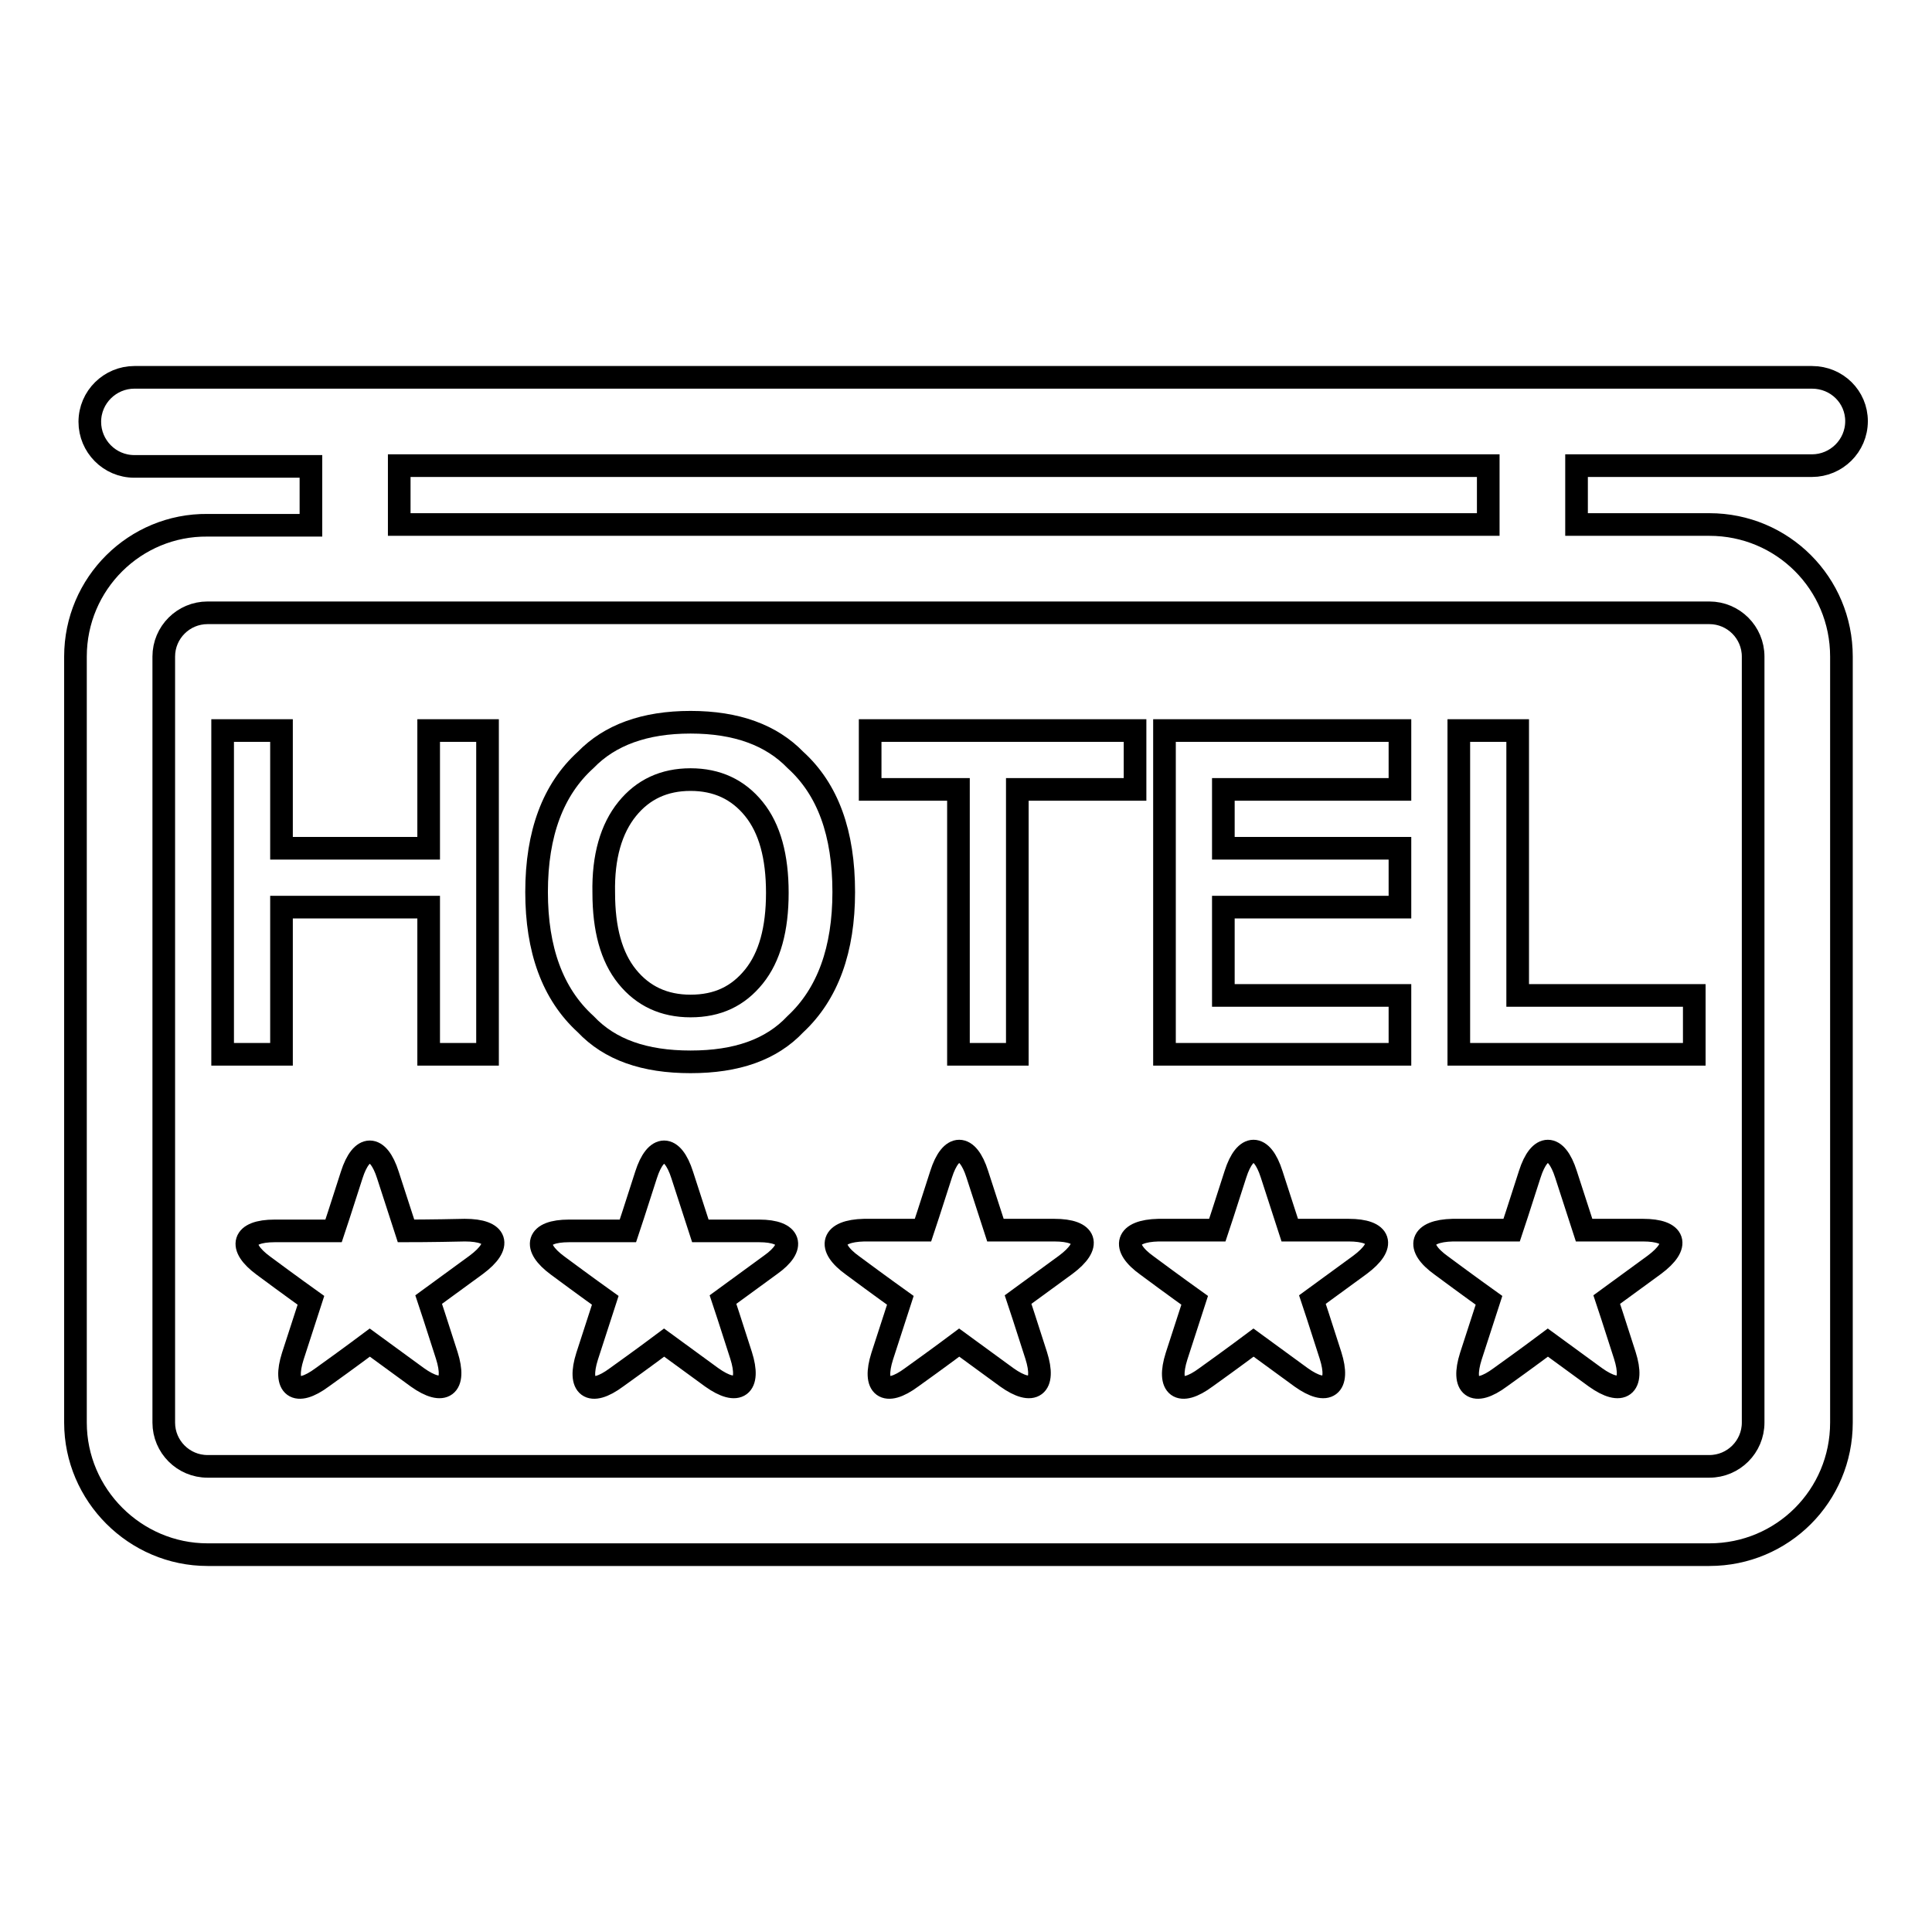
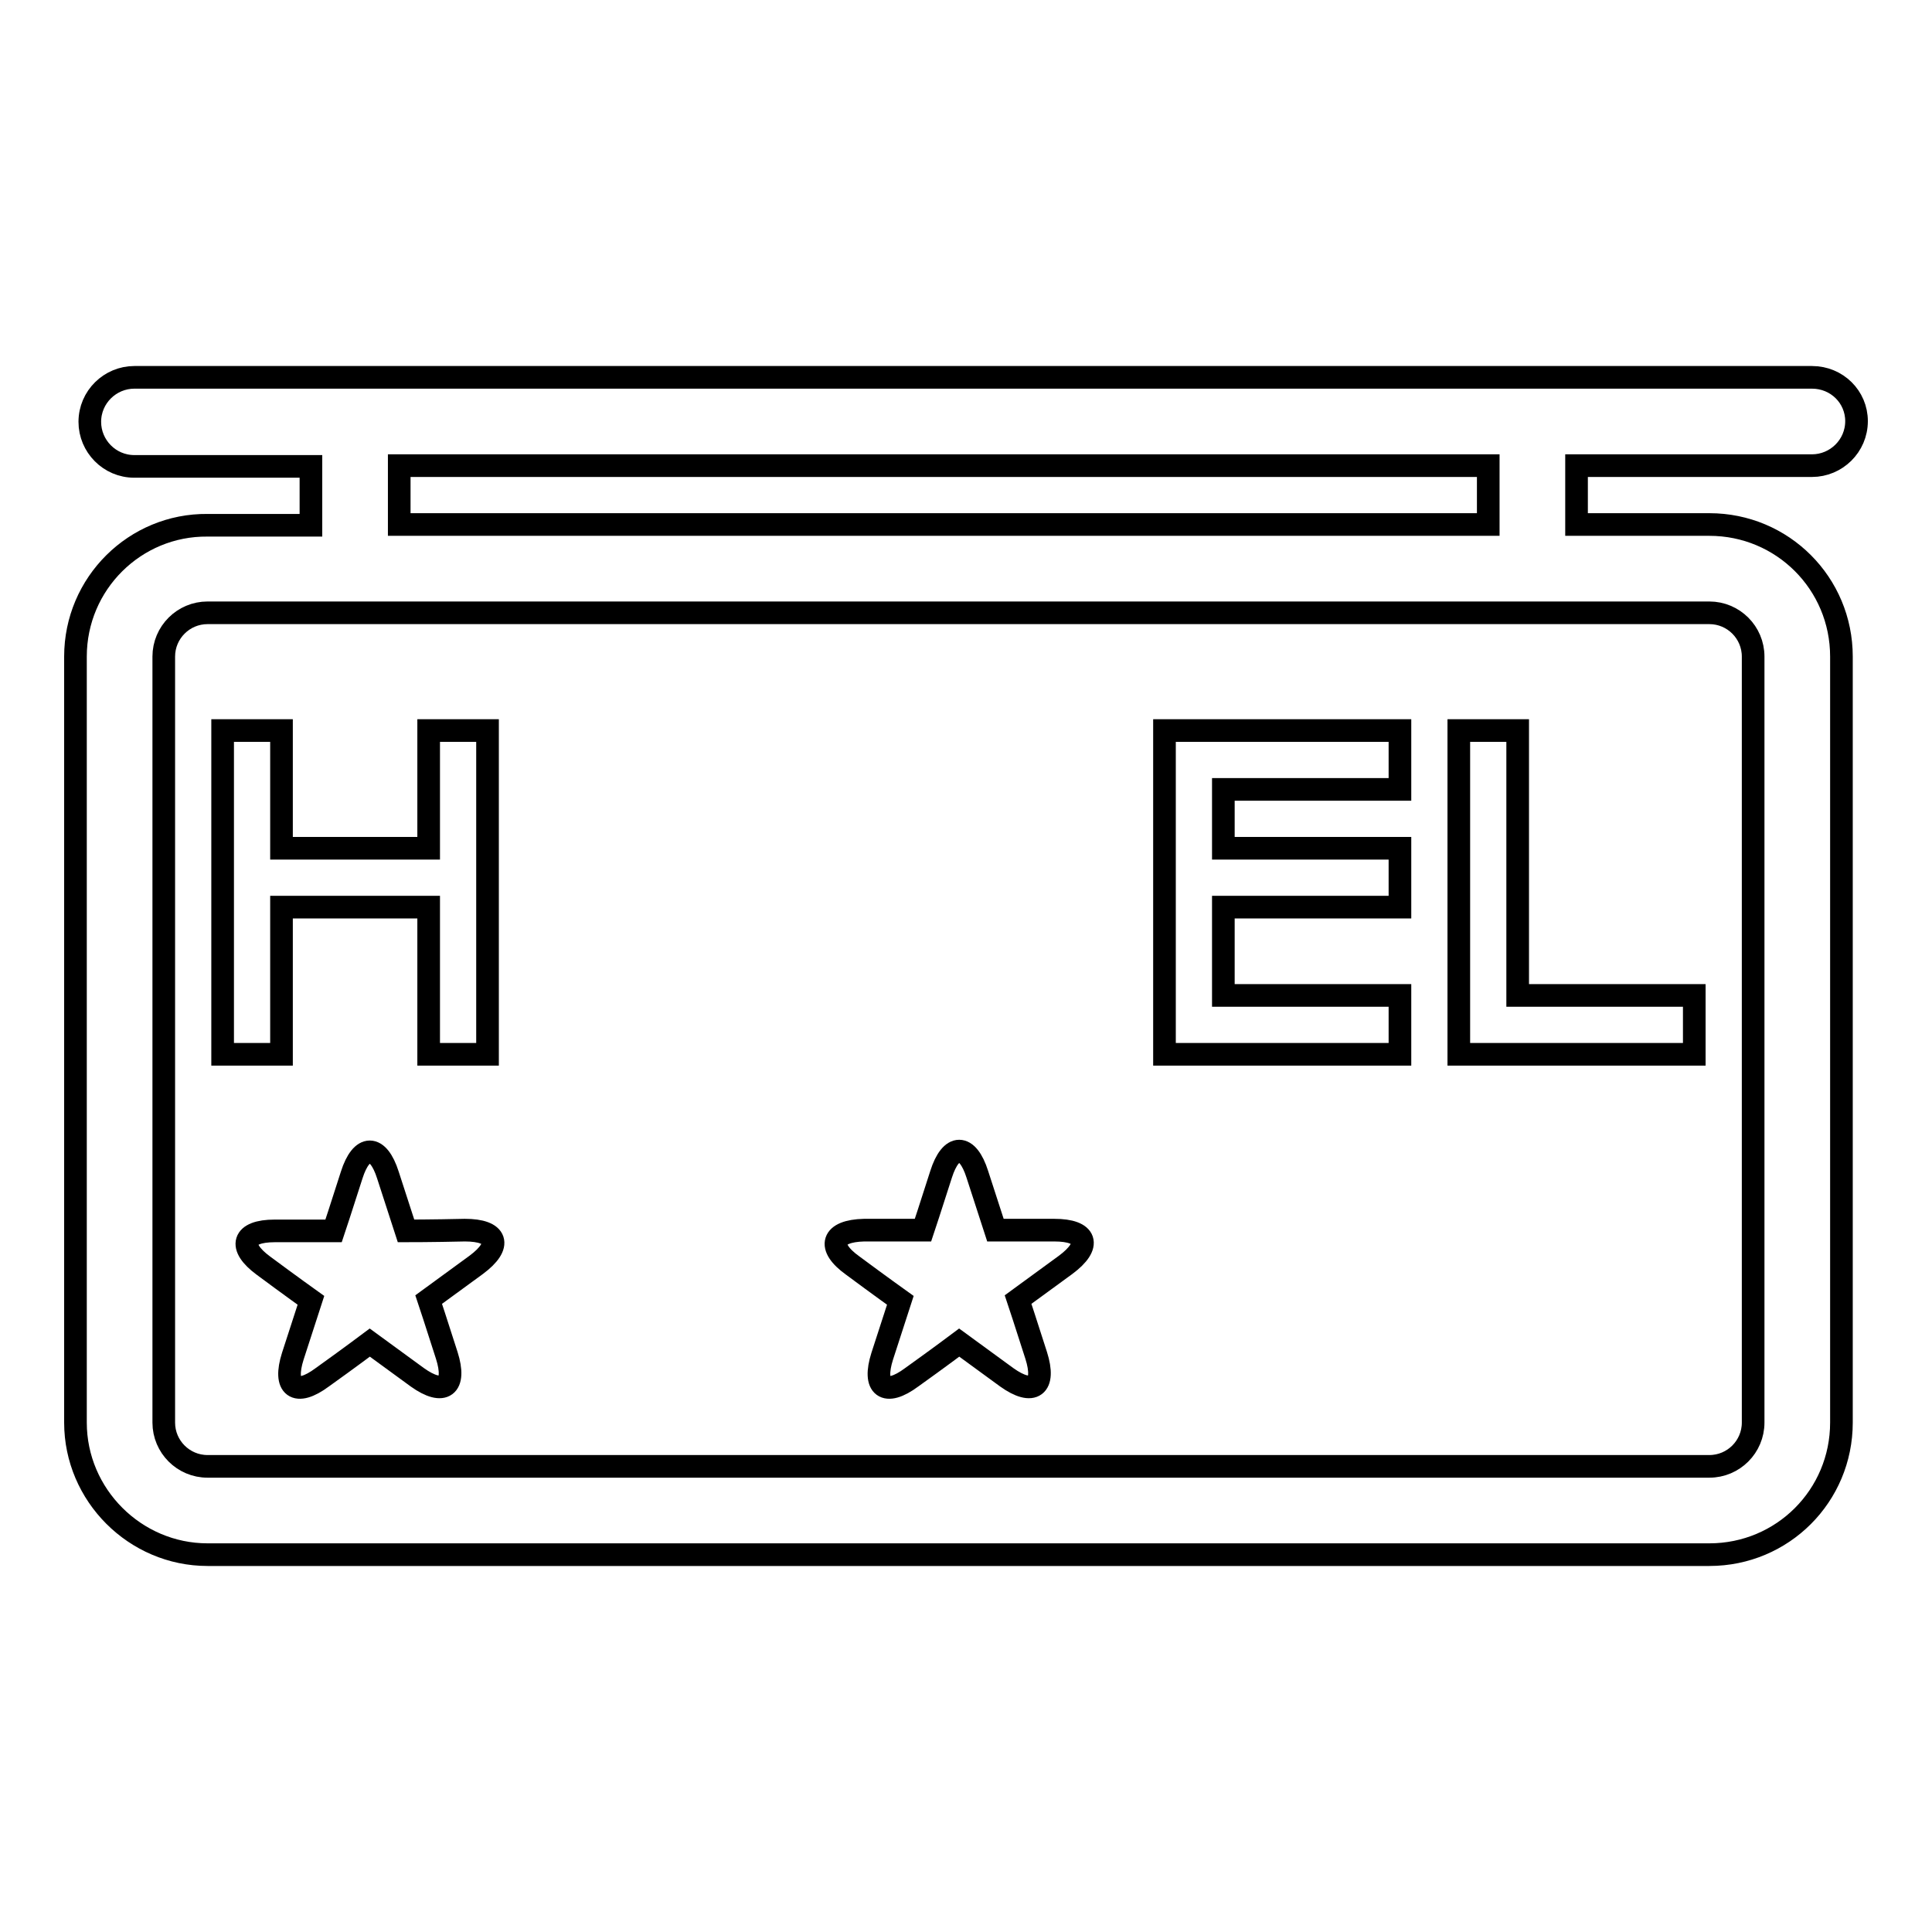
<svg xmlns="http://www.w3.org/2000/svg" version="1.1" x="0px" y="0px" viewBox="0 0 256 256" enable-background="new 0 0 256 256" xml:space="preserve">
  <g>
    <g>
      <g>
        <g>
          <path stroke-width="3" fill-opacity="0" stroke="#000000" d="M240.1,50H17.8c-3.2,0-5.9,2.6-5.9,5.9c0,3.2,2.6,5.9,5.9,5.9h23.4v7.8H27.5C17.9,69.5,10,77.3,10,87v101.5c0,9.6,7.9,17.5,17.5,17.5h199c9.7,0,17.5-7.8,17.5-17.5V87c0-9.7-7.8-17.5-17.5-17.5h-17.6v-7.8h31.2c3.2,0,5.9-2.6,5.9-5.9C246,52.6,243.4,50,240.1,50z M226.5,81.2c3.2,0,5.8,2.6,5.8,5.8v101.5c0,3.2-2.6,5.8-5.8,5.8h-199c-3.2,0-5.8-2.6-5.8-5.8V87c0-3.2,2.6-5.8,5.8-5.8H226.5L226.5,81.2z M197.2,69.5H52.9v-7.8h144.3V69.5z" />
          <path stroke-width="3" fill-opacity="0" stroke="#000000" d="M37.3 120.2L56.8 120.2 56.8 139.7 64.6 139.7 64.6 96.8 56.8 96.8 56.8 112.4 37.3 112.4 37.3 96.8 29.5 96.8 29.5 139.7 37.3 139.7 z" />
-           <path stroke-width="3" fill-opacity="0" stroke="#000000" d="M91.5,140.7c6.1,0,10.7-1.6,13.9-5c4.3-4,6.4-9.9,6.4-17.5c0-7.8-2.1-13.6-6.4-17.5c-3.2-3.3-7.8-5-13.9-5c-6.1,0-10.7,1.7-13.9,5c-4.3,3.9-6.5,9.7-6.5,17.5c0,7.6,2.1,13.5,6.5,17.5C80.8,139.1,85.4,140.7,91.5,140.7z M83.1,107.2c2.1-2.6,4.9-3.9,8.4-3.9c3.5,0,6.3,1.3,8.4,3.9c2.1,2.6,3.1,6.3,3.1,11.1c0,4.8-1,8.5-3.1,11.1c-2.1,2.6-4.8,3.9-8.4,3.9c-3.5,0-6.3-1.3-8.4-3.9c-2.1-2.6-3.1-6.3-3.1-11.1C79.9,113.5,81,109.8,83.1,107.2z" />
-           <path stroke-width="3" fill-opacity="0" stroke="#000000" d="M127 139.7L134.8 139.7 134.8 104.6 150.4 104.6 150.4 96.8 115.3 96.8 115.3 104.6 127 104.6 z" />
          <path stroke-width="3" fill-opacity="0" stroke="#000000" d="M185.5 131.9L162.1 131.9 162.1 120.2 185.5 120.2 185.5 112.4 162.1 112.4 162.1 104.6 185.5 104.6 185.5 96.8 154.3 96.8 154.3 139.7 185.5 139.7 z" />
          <path stroke-width="3" fill-opacity="0" stroke="#000000" d="M224.5 131.9L201.1 131.9 201.1 96.8 193.3 96.8 193.3 139.7 224.5 139.7 z" />
          <path stroke-width="3" fill-opacity="0" stroke="#000000" d="M53.8,163.1l-2.4-7.4c-1.3-4.1-3.5-4.1-4.8,0c-1.3,4.1-2.4,7.4-2.4,7.4h-7.8c-4.3,0-4.9,2.1-1.5,4.6c3.5,2.6,6.3,4.6,6.3,4.6l-2.4,7.4c-1.3,4.1,0.4,5.4,3.9,2.8c3.5-2.5,6.3-4.6,6.3-4.6l6.3,4.6c3.5,2.5,5.2,1.2,3.9-2.9c-1.3-4.1-2.4-7.4-2.4-7.4l6.3-4.6c3.5-2.6,2.8-4.6-1.5-4.6C57.3,163.1,53.8,163.1,53.8,163.1z" />
-           <path stroke-width="3" fill-opacity="0" stroke="#000000" d="M100.6,163.1c-4.3,0-7.8,0-7.8,0l-2.4-7.4c-1.3-4.1-3.5-4.1-4.8,0c-1.3,4.1-2.4,7.4-2.4,7.4h-7.8c-4.3,0-4.9,2.1-1.5,4.6c3.5,2.6,6.3,4.6,6.3,4.6l-2.4,7.4c-1.3,4.1,0.4,5.4,3.9,2.8c3.5-2.5,6.3-4.6,6.3-4.6l6.3,4.6c3.5,2.5,5.2,1.2,3.9-2.9c-1.3-4.1-2.4-7.4-2.4-7.4l6.3-4.6C105.5,165.2,104.8,163.1,100.6,163.1z" />
          <path stroke-width="3" fill-opacity="0" stroke="#000000" d="M113,167.7c3.5,2.6,6.3,4.6,6.3,4.6l-2.4,7.4c-1.3,4.1,0.4,5.4,3.9,2.8c3.5-2.5,6.3-4.6,6.3-4.6l6.3,4.6c3.5,2.5,5.2,1.2,3.9-2.9c-1.3-4.1-2.4-7.4-2.4-7.4l6.3-4.6c3.5-2.6,2.8-4.6-1.5-4.6c-4.3,0-7.8,0-7.8,0l-2.4-7.4c-1.3-4.1-3.5-4.1-4.8,0c-1.3,4.1-2.4,7.4-2.4,7.4h-7.8C110.2,163.1,109.5,165.2,113,167.7z" />
-           <path stroke-width="3" fill-opacity="0" stroke="#000000" d="M152,167.7c3.5,2.6,6.3,4.6,6.3,4.6l-2.4,7.4c-1.3,4.1,0.4,5.4,3.9,2.8c3.5-2.5,6.3-4.6,6.3-4.6l6.3,4.6c3.5,2.5,5.2,1.2,3.9-2.9c-1.3-4.1-2.4-7.4-2.4-7.4l6.3-4.6c3.5-2.6,2.8-4.6-1.5-4.6c-4.3,0-7.8,0-7.8,0l-2.4-7.4c-1.3-4.1-3.5-4.1-4.8,0s-2.4,7.4-2.4,7.4h-7.8C149.2,163.1,148.5,165.2,152,167.7z" />
-           <path stroke-width="3" fill-opacity="0" stroke="#000000" d="M191,167.7c3.5,2.6,6.3,4.6,6.3,4.6l-2.4,7.4c-1.3,4.1,0.4,5.4,3.9,2.8c3.5-2.5,6.3-4.6,6.3-4.6l6.3,4.6c3.5,2.5,5.2,1.2,3.9-2.9s-2.4-7.4-2.4-7.4l6.3-4.6c3.5-2.6,2.8-4.6-1.5-4.6c-4.3,0-7.8,0-7.8,0l-2.4-7.4c-1.3-4.1-3.5-4.1-4.8,0c-1.3,4.1-2.4,7.4-2.4,7.4h-7.8C188.2,163.1,187.5,165.2,191,167.7z" />
        </g>
      </g>
      <g />
      <g />
      <g />
      <g />
      <g />
      <g />
      <g />
      <g />
      <g />
      <g />
      <g />
      <g />
      <g />
      <g />
      <g />
    </g>
  </g>
</svg>